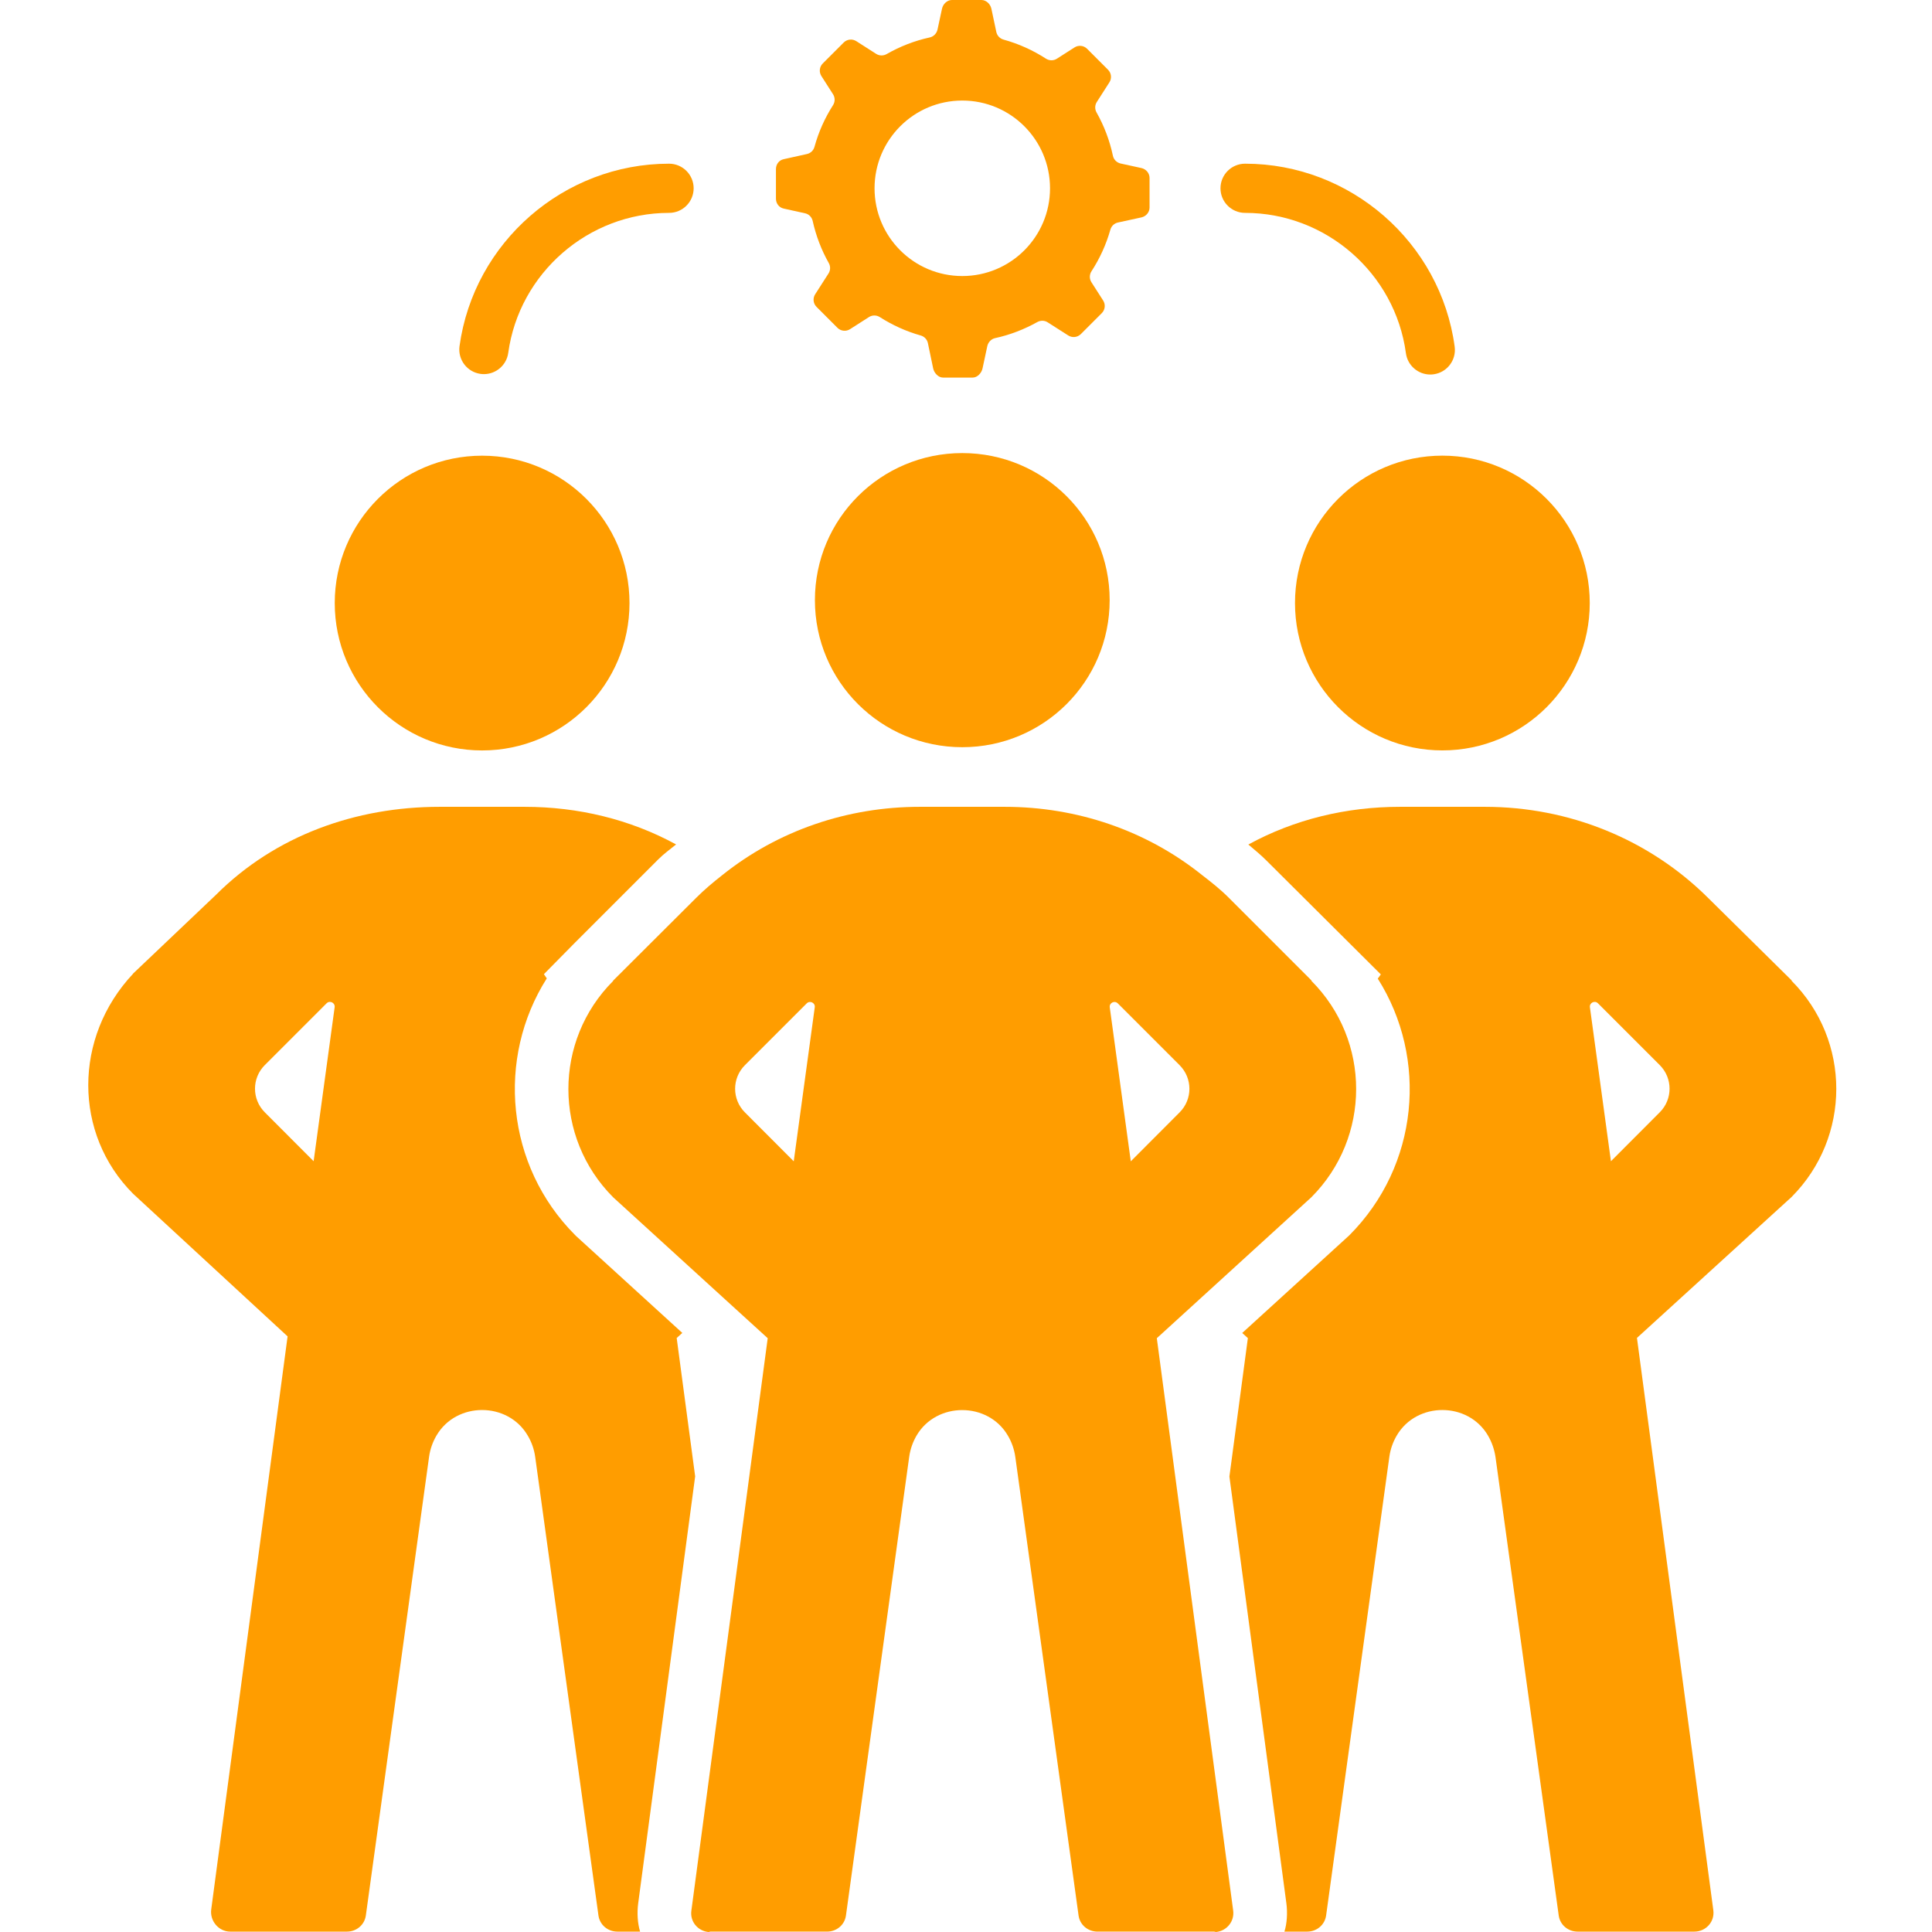
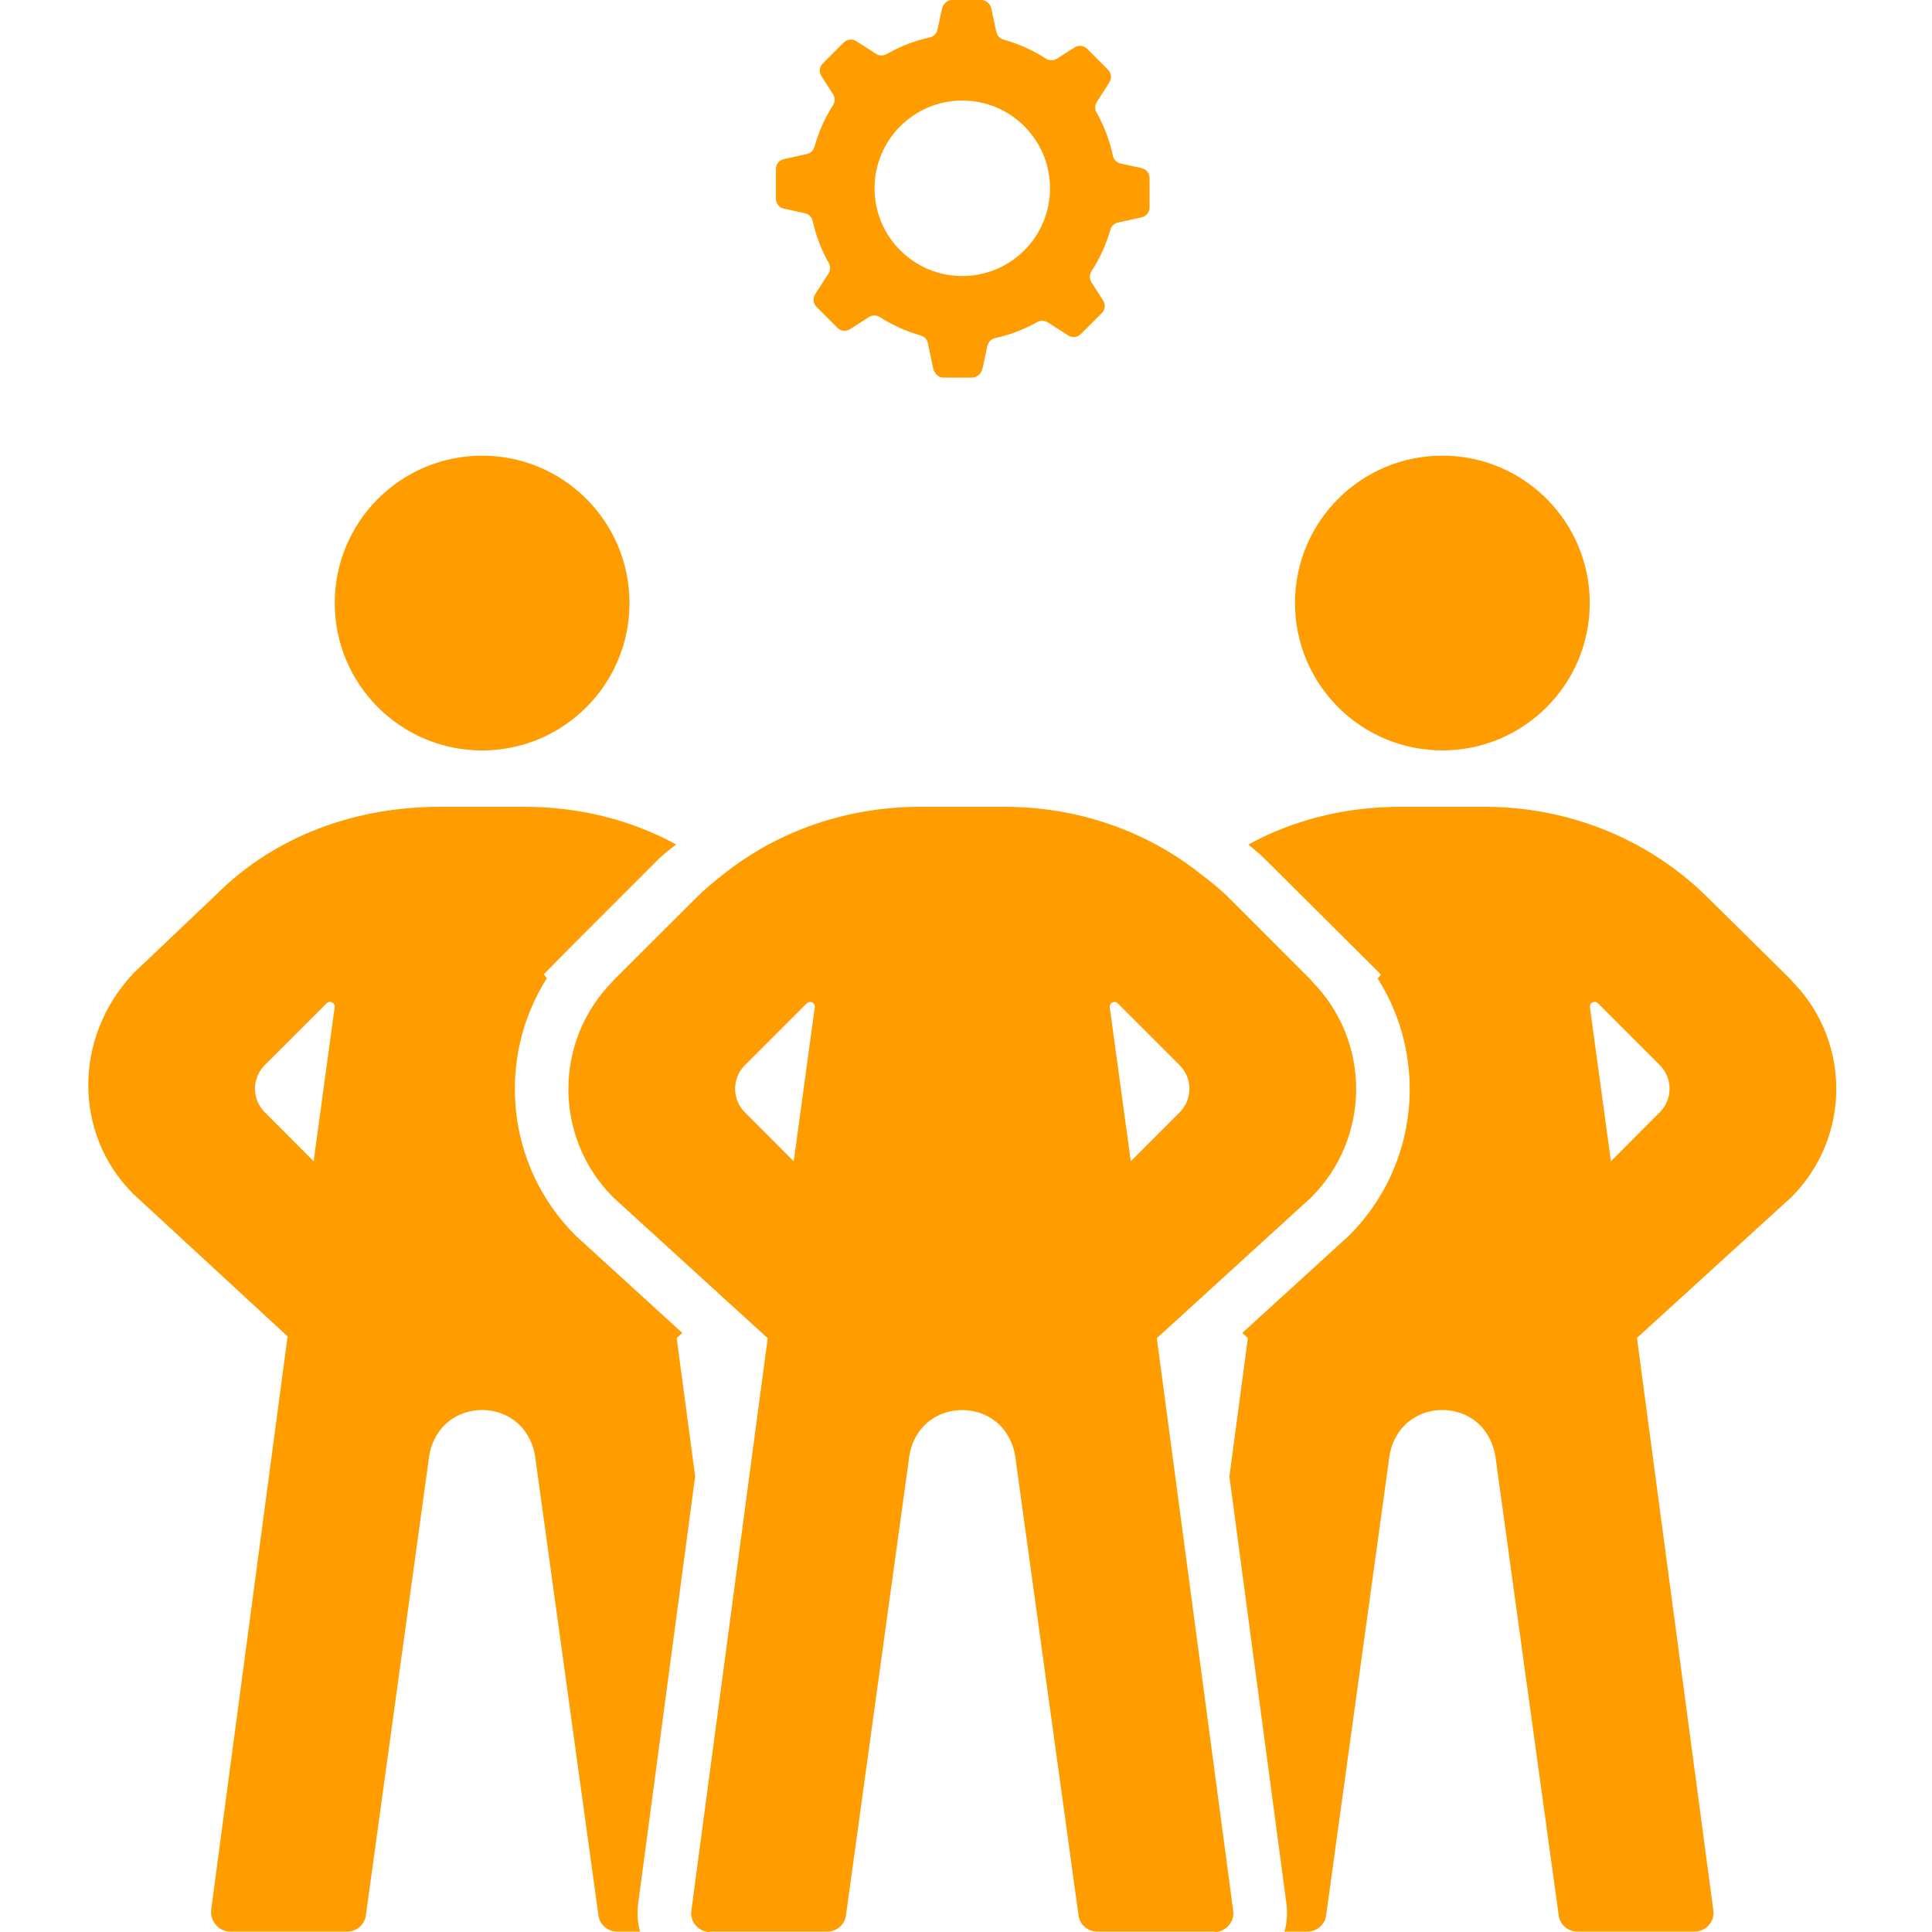
<svg xmlns="http://www.w3.org/2000/svg" width="197" height="197" viewBox="0 0 179 197" fill="none">
  <path d="M138.075 76.516C146.374 76.516 153.102 69.788 153.102 61.489C153.102 53.189 146.374 46.461 138.075 46.461C129.775 46.461 123.047 53.189 123.047 61.489C123.047 69.788 129.775 76.516 138.075 76.516Z" fill="#FF9D00" />
  <path d="M56.072 194.091L61.883 150.539L60 136.433L60.573 135.914L49.745 126.038L49.654 125.947C42.564 118.847 41.597 107.905 46.753 99.763L46.461 99.332L49.639 96.109L58.11 87.638C58.708 87.039 59.321 86.614 59.939 86.104C55.244 83.541 49.942 82.269 44.498 82.269H35.827C27.274 82.269 19.067 85.197 13.022 91.242L4.551 99.291H4.568C-1.523 105.775 -1.523 115.619 4.568 121.72L20.325 136.266L12.538 194.699C12.383 195.866 13.295 196.961 14.471 196.961H26.371C27.347 196.961 28.167 196.282 28.304 195.316L34.751 148.55C34.86 147.757 35.126 147.028 35.509 146.372C37.542 142.905 42.785 142.912 44.809 146.377C45.201 147.033 45.465 147.774 45.574 148.568L52.022 195.315C52.159 196.282 52.979 196.961 53.955 196.961H56.27C56.016 196.15 55.943 195.066 56.072 194.091ZM22.98 118.407L18.001 113.419C16.669 112.088 16.669 109.935 18.001 108.604L24.301 102.304C24.629 101.975 25.186 102.248 25.122 102.713L22.98 118.407Z" fill="#FF9D00" />
  <path d="M40.161 76.52C48.46 76.52 55.188 69.792 55.188 61.493C55.188 53.193 48.46 46.465 40.161 46.465C31.861 46.465 25.133 53.193 25.133 61.493C25.133 69.792 31.861 76.52 40.161 76.52Z" fill="#FF9D00" />
  <path d="M70.904 21.266L73.091 21.749C73.484 21.835 73.781 22.142 73.868 22.535C74.206 24.06 74.762 25.502 75.509 26.824C75.698 27.156 75.685 27.565 75.479 27.888L74.121 30.005C73.859 30.414 73.916 30.949 74.26 31.292L76.391 33.425C76.735 33.768 77.269 33.825 77.677 33.564L79.602 32.332C79.942 32.114 80.377 32.117 80.716 32.335C81.992 33.151 83.394 33.789 84.886 34.21C85.252 34.314 85.531 34.609 85.613 34.98L86.153 37.57C86.258 38.042 86.677 38.501 87.162 38.501H90.177C90.663 38.501 91.082 38.042 91.185 37.57L91.672 35.295C91.758 34.9 92.068 34.563 92.464 34.478C93.994 34.148 95.441 33.581 96.768 32.841C97.101 32.656 97.507 32.66 97.826 32.865L99.925 34.205C100.334 34.467 100.869 34.407 101.212 34.064L103.345 31.931C103.688 31.588 103.745 31.052 103.485 30.643L102.29 28.778C102.071 28.436 102.075 27.999 102.296 27.659C103.138 26.364 103.792 24.936 104.223 23.413C104.327 23.048 104.622 22.769 104.994 22.689L107.388 22.167C107.861 22.064 108.217 21.644 108.217 21.16V18.144C108.217 17.66 107.861 17.24 107.388 17.136L105.271 16.673C104.874 16.586 104.562 16.275 104.479 15.878C104.145 14.306 103.576 12.822 102.81 11.463C102.623 11.131 102.632 10.723 102.837 10.402L104.122 8.395C104.383 7.987 104.325 7.452 103.981 7.11L101.849 4.976C101.506 4.633 100.972 4.575 100.563 4.837L98.769 5.985C98.428 6.204 97.992 6.201 97.651 5.98C96.333 5.127 94.878 4.466 93.326 4.038C92.958 3.936 92.676 3.64 92.593 3.266L92.087 0.882C91.982 0.409 91.563 0 91.078 0H88.063C87.578 0 87.158 0.409 87.055 0.882L86.595 3.014C86.509 3.408 86.2 3.731 85.805 3.817C84.239 4.158 82.759 4.742 81.407 5.515C81.073 5.704 80.663 5.699 80.34 5.493L78.315 4.197C77.906 3.936 77.371 3.994 77.028 4.338L74.895 6.471C74.552 6.813 74.494 7.349 74.756 7.757L75.942 9.61C76.159 9.95 76.158 10.383 75.942 10.723C75.111 12.021 74.468 13.451 74.05 14.973C73.948 15.341 73.651 15.623 73.278 15.706L70.902 16.234C70.428 16.337 70.121 16.757 70.121 17.242V20.257C70.123 20.742 70.43 21.162 70.904 21.266ZM89.121 10.253C94.062 10.253 98.068 14.259 98.068 19.2C98.068 24.142 94.062 28.147 89.121 28.147C84.18 28.147 80.175 24.142 80.175 19.2C80.175 14.259 84.18 10.253 89.121 10.253Z" fill="#FF9D00" />
-   <path d="M39.998 38.124C40.115 38.14 40.23 38.148 40.344 38.148C41.576 38.148 42.652 37.237 42.824 35.982C43.944 27.843 50.992 21.707 59.221 21.707C60.606 21.707 61.729 20.584 61.729 19.199C61.729 17.814 60.606 16.691 59.221 16.691C48.5 16.691 39.315 24.691 37.856 35.297C37.667 36.67 38.627 37.935 39.998 38.124Z" fill="#FF9D00" />
-   <path d="M117.957 21.707C126.204 21.707 133.255 27.859 134.357 36.017C134.528 37.276 135.604 38.189 136.839 38.189C136.951 38.189 137.065 38.182 137.179 38.166C138.551 37.98 139.514 36.717 139.328 35.345C137.89 24.711 128.703 16.691 117.957 16.691C116.572 16.691 115.449 17.814 115.449 19.199C115.449 20.584 116.571 21.707 117.957 21.707Z" fill="#FF9D00" />
  <path d="M113.597 171.249L108.957 136.452L113.607 132.212L124.713 122.082C130.805 115.982 130.805 106.097 124.713 100.005L124.731 99.978L116.26 91.506C115.413 90.659 114.519 89.96 113.589 89.241C107.898 84.673 100.805 82.269 93.455 82.269H84.782C77.434 82.269 70.339 84.673 64.648 89.233C63.719 89.961 62.825 90.711 61.977 91.559L53.506 100.004L53.525 100.019C47.434 106.109 47.434 115.988 53.525 122.088L64.631 132.215L69.281 136.453L64.64 171.25L61.495 194.839C61.349 195.941 62.151 196.889 63.227 196.999C63.291 197.008 63.364 196.96 63.427 196.96H75.327C76.302 196.96 77.123 196.286 77.259 195.32L83.707 148.557C83.817 147.763 84.081 147.027 84.464 146.371C86.497 142.915 91.74 142.92 93.764 146.376C94.156 147.032 94.421 147.783 94.531 148.578L100.978 195.319C101.114 196.285 101.935 196.96 102.911 196.96H114.811C114.873 196.96 114.947 197.007 115.011 196.998C116.087 196.888 116.89 195.918 116.743 194.814L113.597 171.249ZM71.935 118.415L66.956 113.427C65.625 112.096 65.625 109.944 66.956 108.613L73.258 102.312C73.586 101.983 74.142 102.257 74.078 102.713L71.935 118.415ZM104.159 102.713C104.097 102.257 104.652 101.984 104.981 102.313L111.281 108.613C112.613 109.945 112.613 112.096 111.281 113.427L106.303 118.416L104.159 102.713Z" fill="#FF9D00" />
  <path d="M173.673 99.997L173.69 99.969L165.221 91.607C159.166 85.562 150.967 82.269 142.414 82.269H133.743C128.294 82.269 122.988 83.543 118.29 86.114C118.908 86.637 119.524 87.136 120.131 87.743L131.799 99.358L131.488 99.788C136.645 107.933 135.677 118.859 128.586 125.961L128.402 126.13L117.666 135.919L118.241 136.444L116.359 150.557L122.168 194.075C122.298 195.06 122.226 196.15 121.968 196.961H124.287C125.262 196.961 126.083 196.282 126.22 195.316L132.667 148.55C132.776 147.757 133.04 147.028 133.424 146.372C135.457 142.905 140.7 142.912 142.724 146.377C143.108 147.033 143.371 147.774 143.491 148.568L149.937 195.315C150.074 196.282 150.894 196.961 151.87 196.961H163.769C164.945 196.961 165.857 195.955 165.703 194.786L157.915 136.423L173.673 122.061C179.763 115.961 179.763 106.088 173.673 99.997ZM160.24 113.419L155.262 118.407L153.119 102.713C153.055 102.249 153.612 101.975 153.94 102.304L160.24 108.604C161.573 109.936 161.573 112.088 160.24 113.419Z" fill="#FF9D00" />
-   <path d="M89.121 46.199H89.12C80.821 46.199 74.094 52.894 74.094 61.194C74.094 69.493 80.821 76.189 89.12 76.189H89.121C97.421 76.189 104.149 69.493 104.149 61.194C104.149 52.894 97.42 46.199 89.121 46.199Z" fill="#FF9D00" />
</svg>